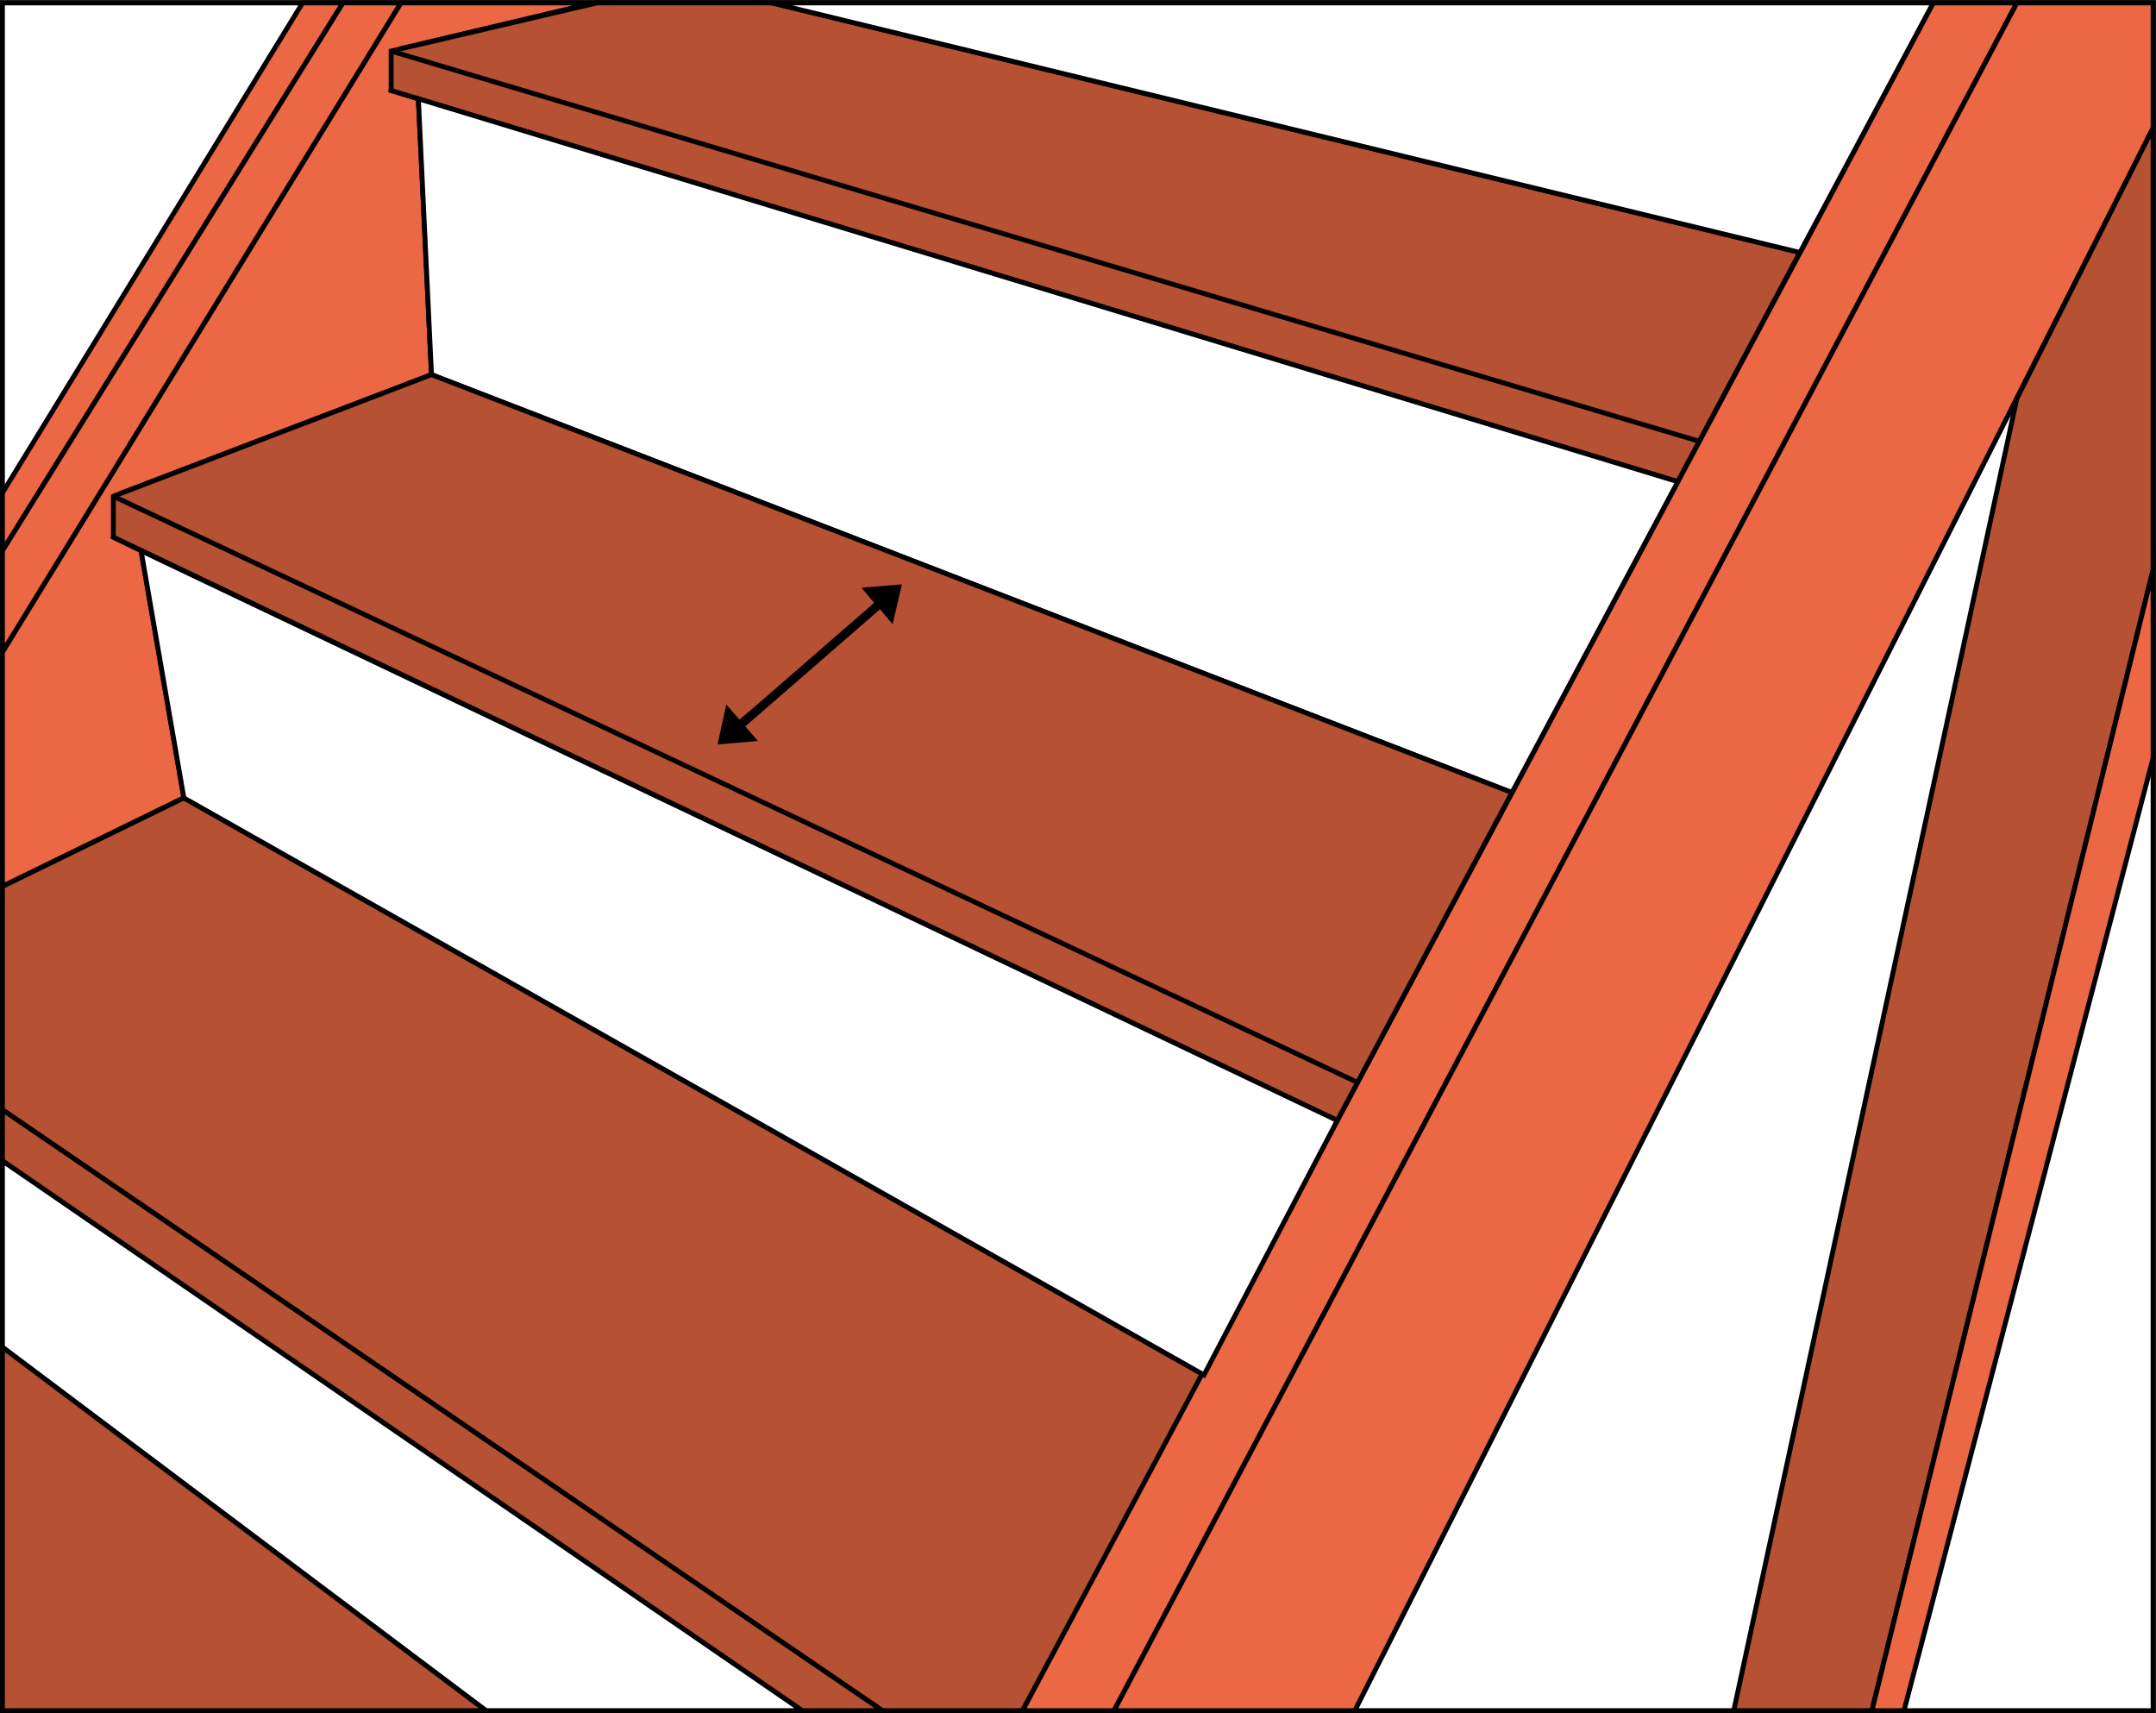
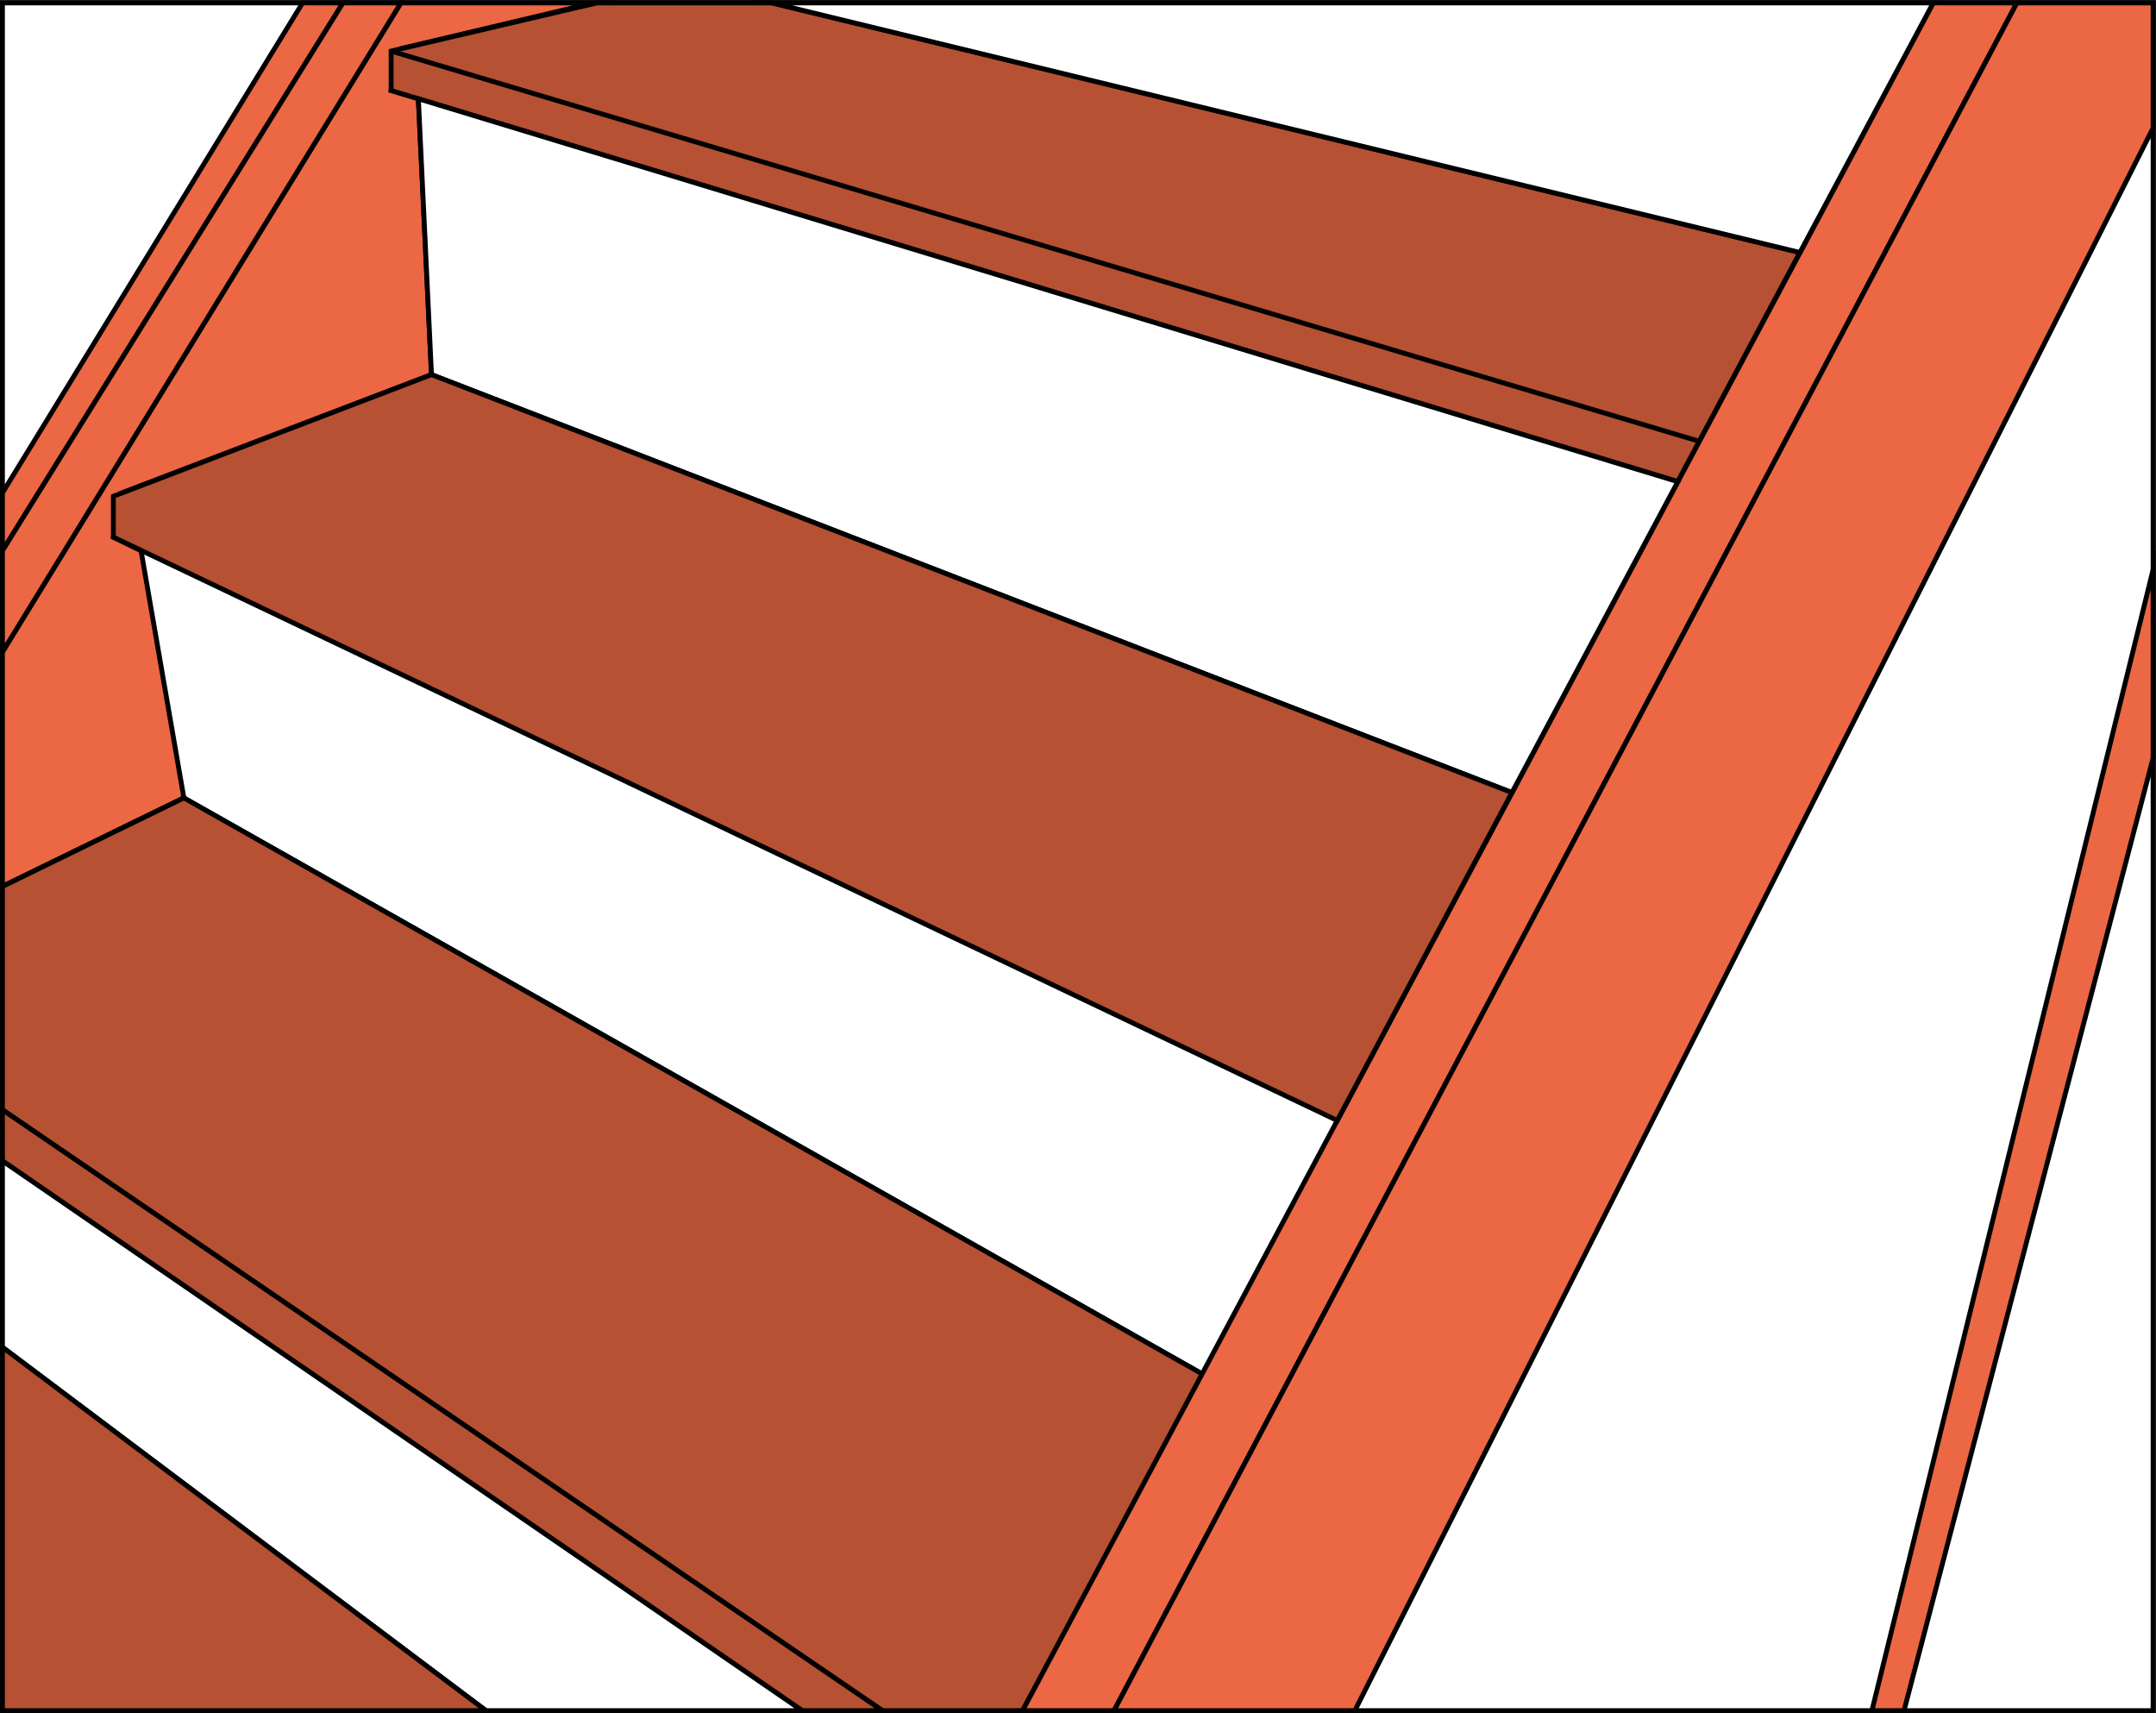
<svg xmlns="http://www.w3.org/2000/svg" version="1.1" id="Layer_1" x="0px" y="0px" viewBox="0 0 443.2 352.1" style="enable-background:new 0 0 443.2 352.1;" xml:space="preserve">
  <rect x="0" y="0" width="443.2" height="352.1" fill="#333333" stroke="none" />
  <style type="text/css">
	.st0{fill:#FFFFFF;stroke:#000000;stroke-miterlimit:10;}
	.st1{fill:#EC6743;stroke:#000000;stroke-miterlimit:10;}
	.st2{fill:#B65133;stroke:#000000;stroke-miterlimit:10;}
	.st3{fill:#B65133;}
	.st4{fill:#EC6743;}
	.st5{fill:#FFFFFF;}
	.st6{fill:none;stroke:#000000;stroke-miterlimit:10;}
	.st7{fill:none;}
</style>
  <g>
    <rect x="0.5" y="0.6" class="st0" width="442.1" height="351" />
    <polygon class="st1" points="0.5,182.2 37.8,164 29,113.2 23.3,110.4 24.8,101.4 88.7,77 86,20.3 80.4,18.6 82.4,10 122,0.6    82.4,0.6 0.5,134  " />
    <polygon class="st2" points="370,51.9 158.7,0.6 122.7,0.6 80.4,10.5 80.4,18.6 344.9,99  " />
    <polygon class="st0" points="0.5,182.2 37.8,164 247.5,282.6 210.2,351.6 164.9,351.6 0.5,238.6  " />
    <polygon class="st1" points="70.5,0.6 0.5,113.2 0.5,101.3 62.2,0.6  " />
    <polygon class="st1" points="82.4,0.6 70.5,0.6 0.5,113.2 0.5,134  " />
    <polygon class="st2" points="0.5,182.2 37.8,164 247.5,282.6 210.2,351.6 181.4,351.6 0.5,228.1  " />
    <polygon class="st2" points="0.5,238.6 164.9,351.6 181.4,351.6 0.5,228.1  " />
    <polygon class="st0" points="0.5,276.9 99.9,351.6 0.5,351.6  " />
    <polygon class="st0" points="0.5,238.6 0.5,276.9 99.9,351.6 164.9,351.6  " />
    <polygon class="st1" points="210.2,351.6 397.4,0.6 414.6,0.6 229,351.6  " />
    <polygon class="st1" points="278.5,351.6 229,351.6 414.6,0.6 442.6,0.6 442.6,26.3  " />
-     <polygon class="st2" points="356.4,351.6 414.6,81.9 442.6,26.3 442.6,117.1 384.8,351.6  " />
    <polygon class="st1" points="391.4,351.6 442.6,155.8 442.6,117.1 384.8,351.6  " />
    <polygon class="st0" points="397.4,0.6 158.7,0.6 370,51.9  " />
    <polygon class="st0" points="88.7,77 86,20.3 344.9,99 310.8,162.9  " />
    <polygon class="st2" points="88.7,77 23.3,102 23.3,110.4 274.9,230.3 310.8,162.9  " />
-     <polygon class="st0" points="37.8,164 29,113.2 274.9,230.3 247.5,282.6  " />
-     <line class="st0" x1="23.3" y1="102" x2="278.9" y2="222.4" />
    <polygon class="st2" points="0.5,276.9 99.9,351.6 0.5,351.6  " />
    <line class="st0" x1="80.4" y1="10.5" x2="349.3" y2="90.7" />
  </g>
-   <polygon points="178.4,127.4 178.4,127.4 180.9,125.2 183.5,128.3 185.4,120.1 177.1,120.8 179.7,123.9 154.5,145.8 154.5,145.8   152,147.9 149.3,144.8 147.5,153 155.8,152.3 153.2,149.3 " />
</svg>